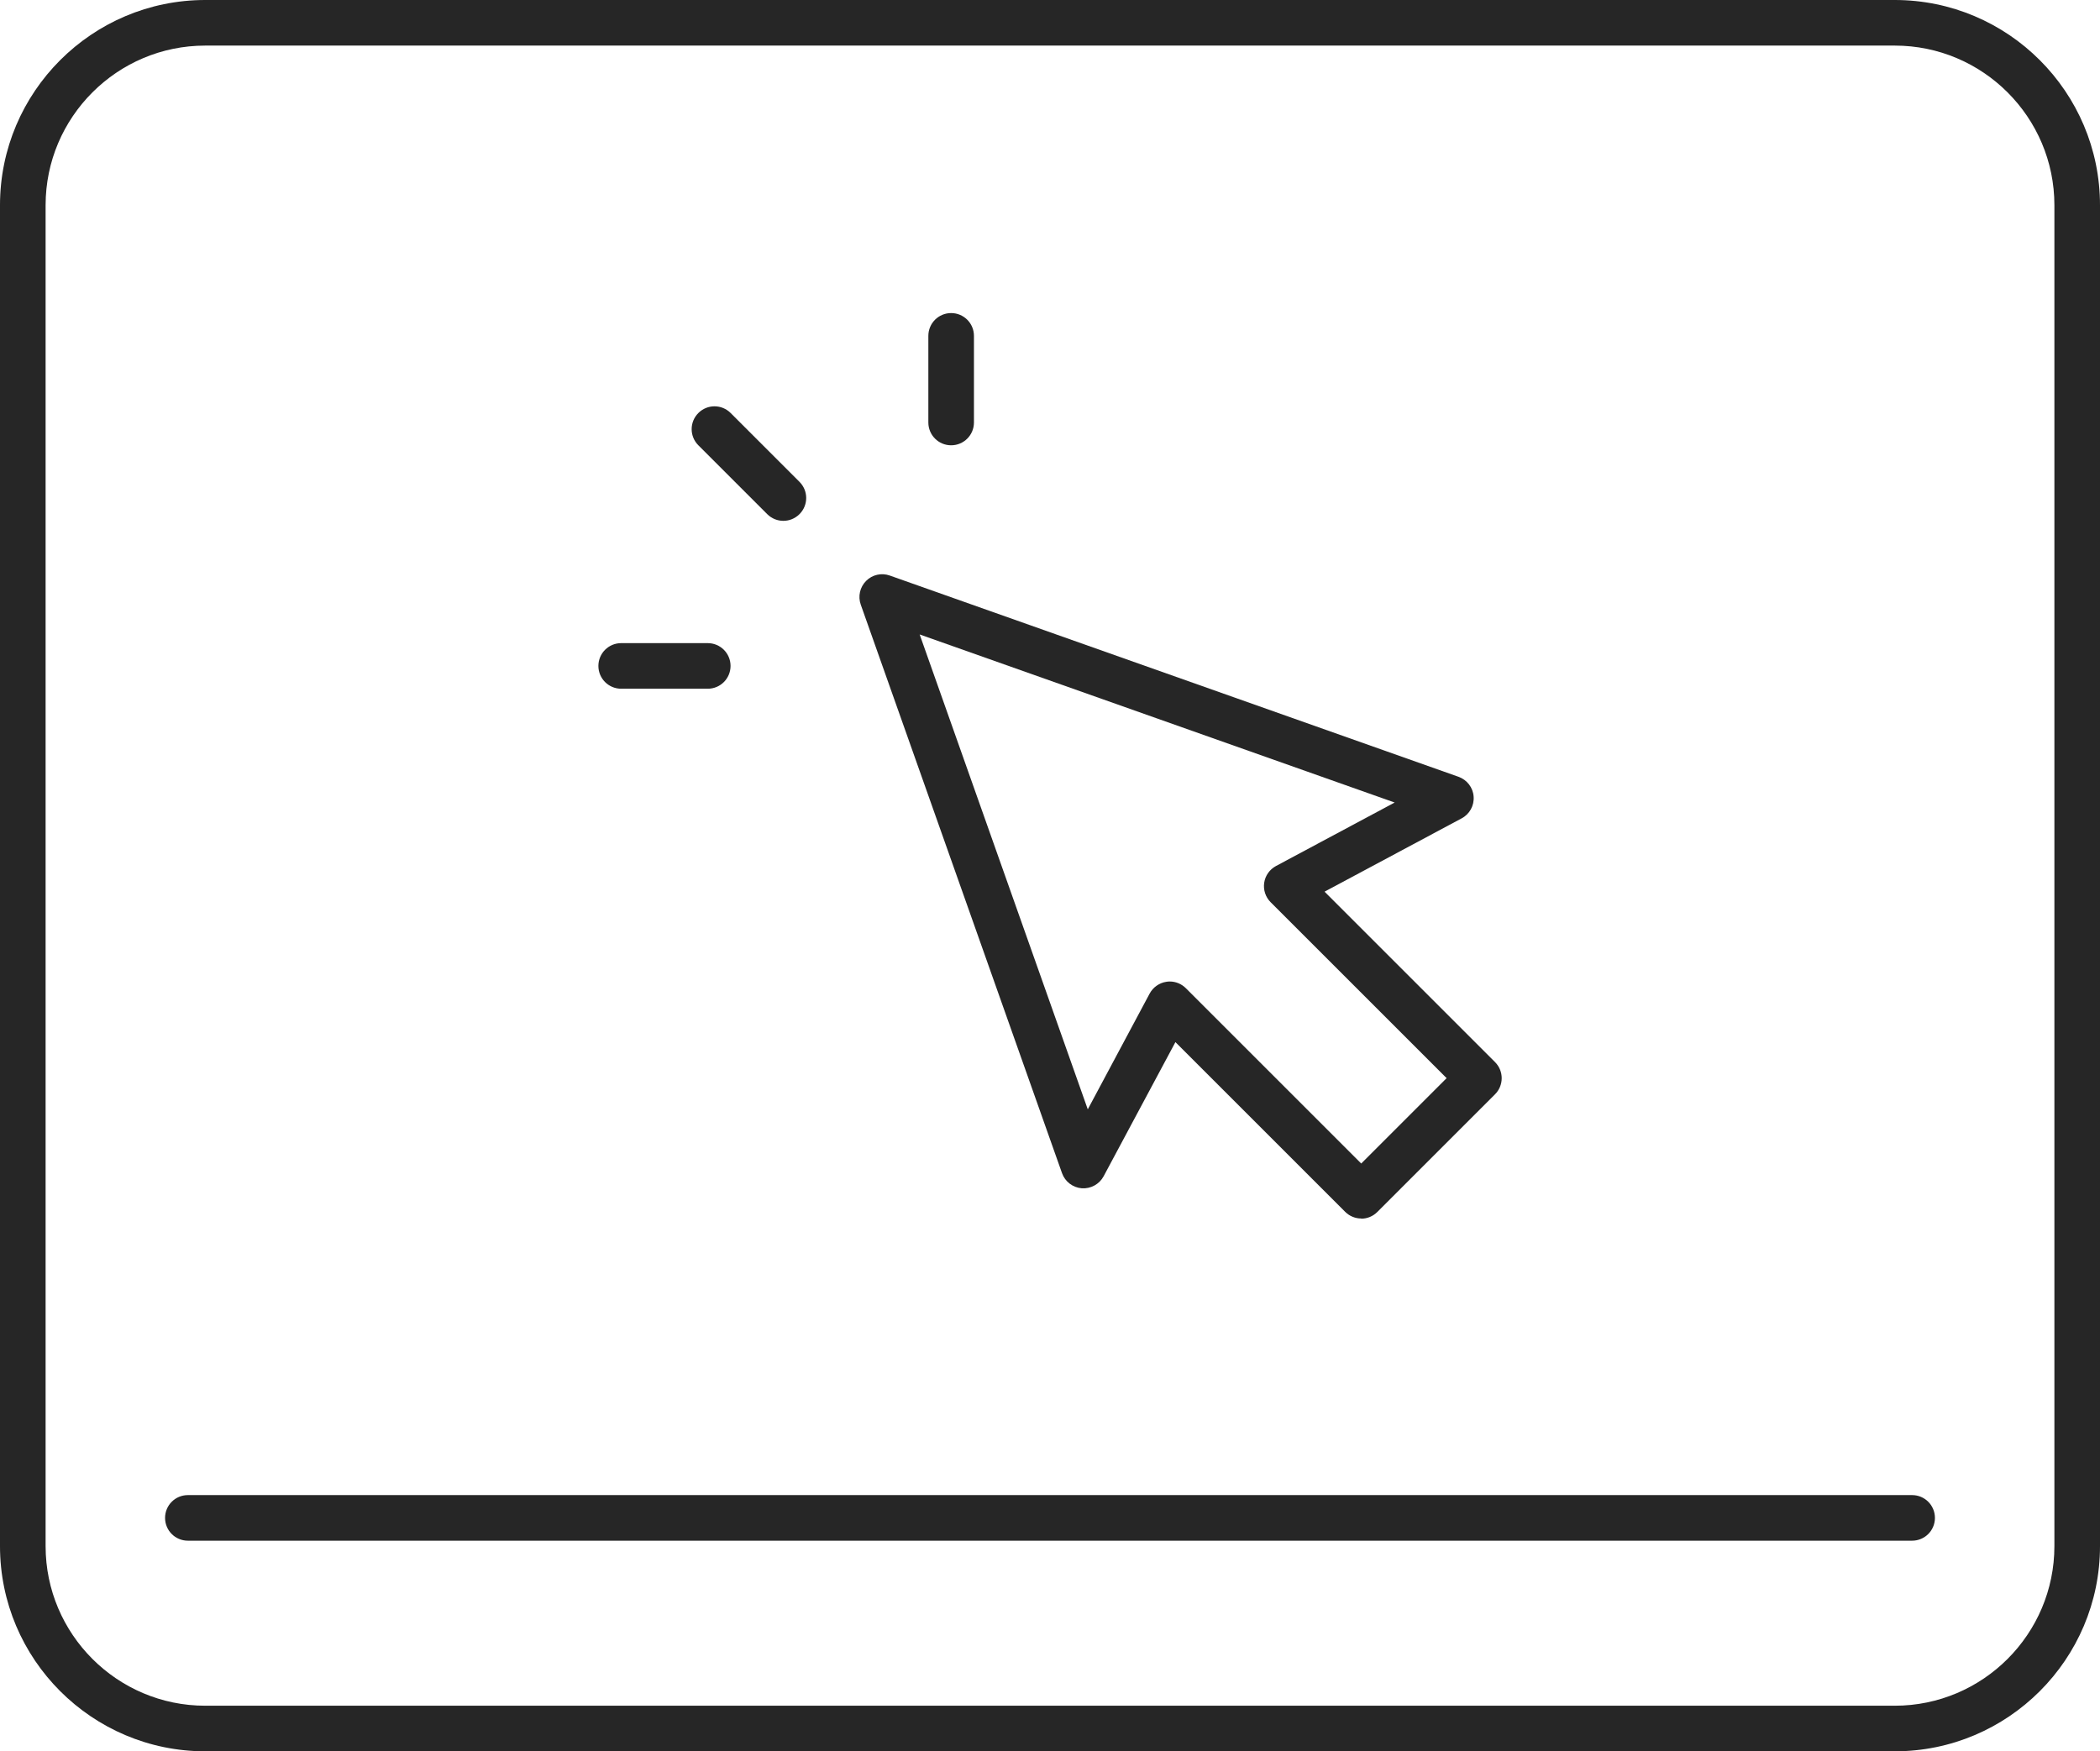
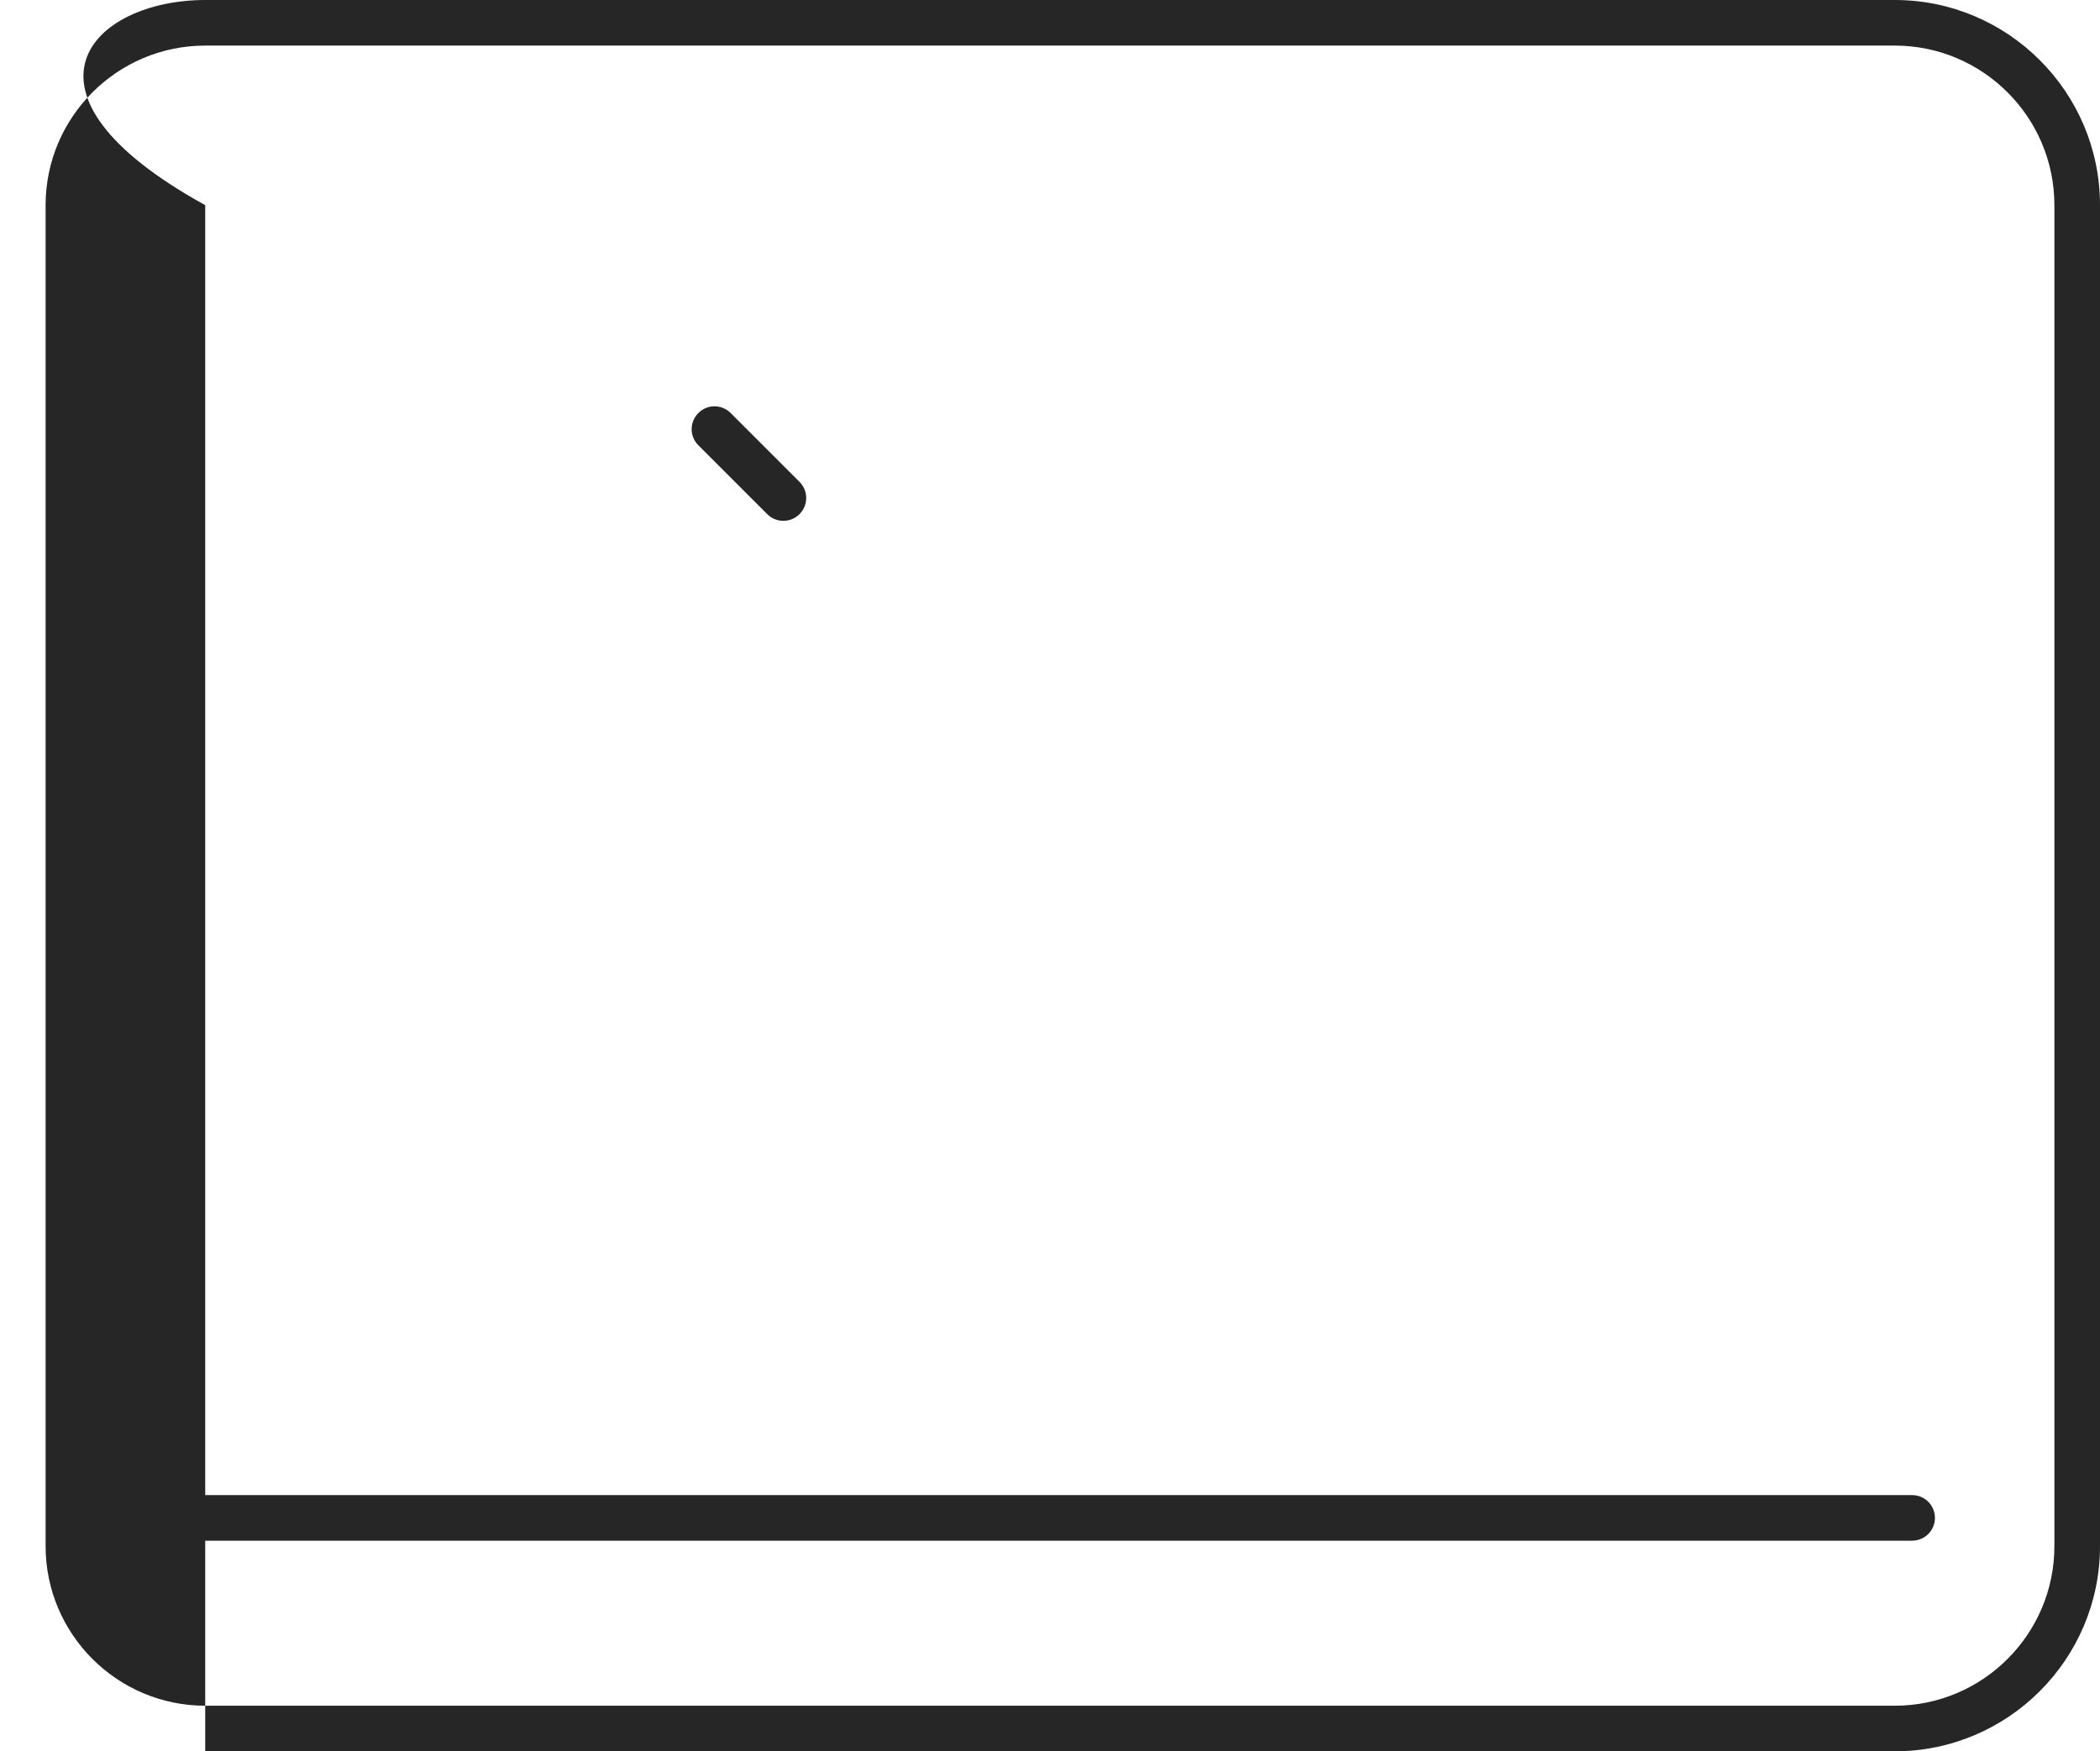
<svg xmlns="http://www.w3.org/2000/svg" id="Layer_2" data-name="Layer 2" viewBox="0 0 234.85 195.9">
  <defs>
    <style>
      .cls-1 {
        fill: #262626;
      }
    </style>
  </defs>
  <g id="_ëÎÓÈ_1" data-name="ëÎÓÈ 1">
    <g>
-       <path class="cls-1" d="M211.9,195.9H22.95c-12.65,0-22.95-10.29-22.95-22.95V22.95C0,10.29,10.3,0,22.95,0h188.95c12.65,0,22.95,10.29,22.95,22.95v150c0,12.66-10.3,22.95-22.95,22.95ZM22.95,5.1C13.11,5.1,5.1,13.11,5.1,22.95v150c0,9.84,8.01,17.85,17.85,17.85h188.95c9.84,0,17.85-8.01,17.85-17.85V22.95c0-9.84-8.01-17.85-17.85-17.85H22.95Z" />
+       <path class="cls-1" d="M211.9,195.9H22.95V22.95C0,10.29,10.3,0,22.95,0h188.95c12.65,0,22.95,10.29,22.95,22.95v150c0,12.66-10.3,22.95-22.95,22.95ZM22.95,5.1C13.11,5.1,5.1,13.11,5.1,22.95v150c0,9.84,8.01,17.85,17.85,17.85h188.95c9.84,0,17.85-8.01,17.85-17.85V22.95c0-9.84-8.01-17.85-17.85-17.85H22.95Z" />
      <path class="cls-1" d="M213.84,172.34H21.01c-1.41,0-2.55-1.14-2.55-2.55s1.14-2.55,2.55-2.55h192.83c1.41,0,2.55,1.14,2.55,2.55s-1.14,2.55-2.55,2.55Z" />
-       <path class="cls-1" d="M152.23,136.3c-.65,0-1.3-.25-1.8-.75l-18.98-18.98-8.03,15.01c-.48.89-1.44,1.41-2.44,1.34-1.01-.08-1.87-.74-2.21-1.69l-22.51-63.6c-.33-.93-.09-1.96.6-2.65.69-.7,1.73-.93,2.65-.6l63.6,22.51c.95.34,1.62,1.2,1.69,2.21.08,1.01-.45,1.97-1.34,2.44l-15.33,8.2,19.06,19.06c1,1,1,2.61,0,3.61l-13.16,13.16c-.5.5-1.15.75-1.8.75ZM130.82,109.79c.67,0,1.32.27,1.8.75l19.61,19.61,9.55-9.55-19.68-19.68c-.57-.57-.84-1.38-.72-2.18.12-.8.61-1.49,1.32-1.87l13.27-7.1-53.12-18.8,18.8,53.12,6.92-12.95c.38-.71,1.08-1.2,1.88-1.32.12-.02.25-.03.37-.03Z" />
      <path class="cls-1" d="M87.6,58.26c-.65,0-1.3-.25-1.8-.75l-7.7-7.7c-1-1-1-2.61,0-3.61s2.61-1,3.61,0l7.7,7.7c1,1,1,2.61,0,3.61-.5.5-1.15.75-1.8.75Z" />
-       <path class="cls-1" d="M79.15,77.04h-9.68c-1.41,0-2.55-1.14-2.55-2.55s1.14-2.55,2.55-2.55h9.68c1.41,0,2.55,1.14,2.55,2.55s-1.14,2.55-2.55,2.55Z" />
-       <path class="cls-1" d="M106.37,49.81c-1.41,0-2.55-1.14-2.55-2.55v-9.69c0-1.41,1.14-2.55,2.55-2.55s2.55,1.14,2.55,2.55v9.69c0,1.41-1.14,2.55-2.55,2.55Z" />
    </g>
  </g>
</svg>